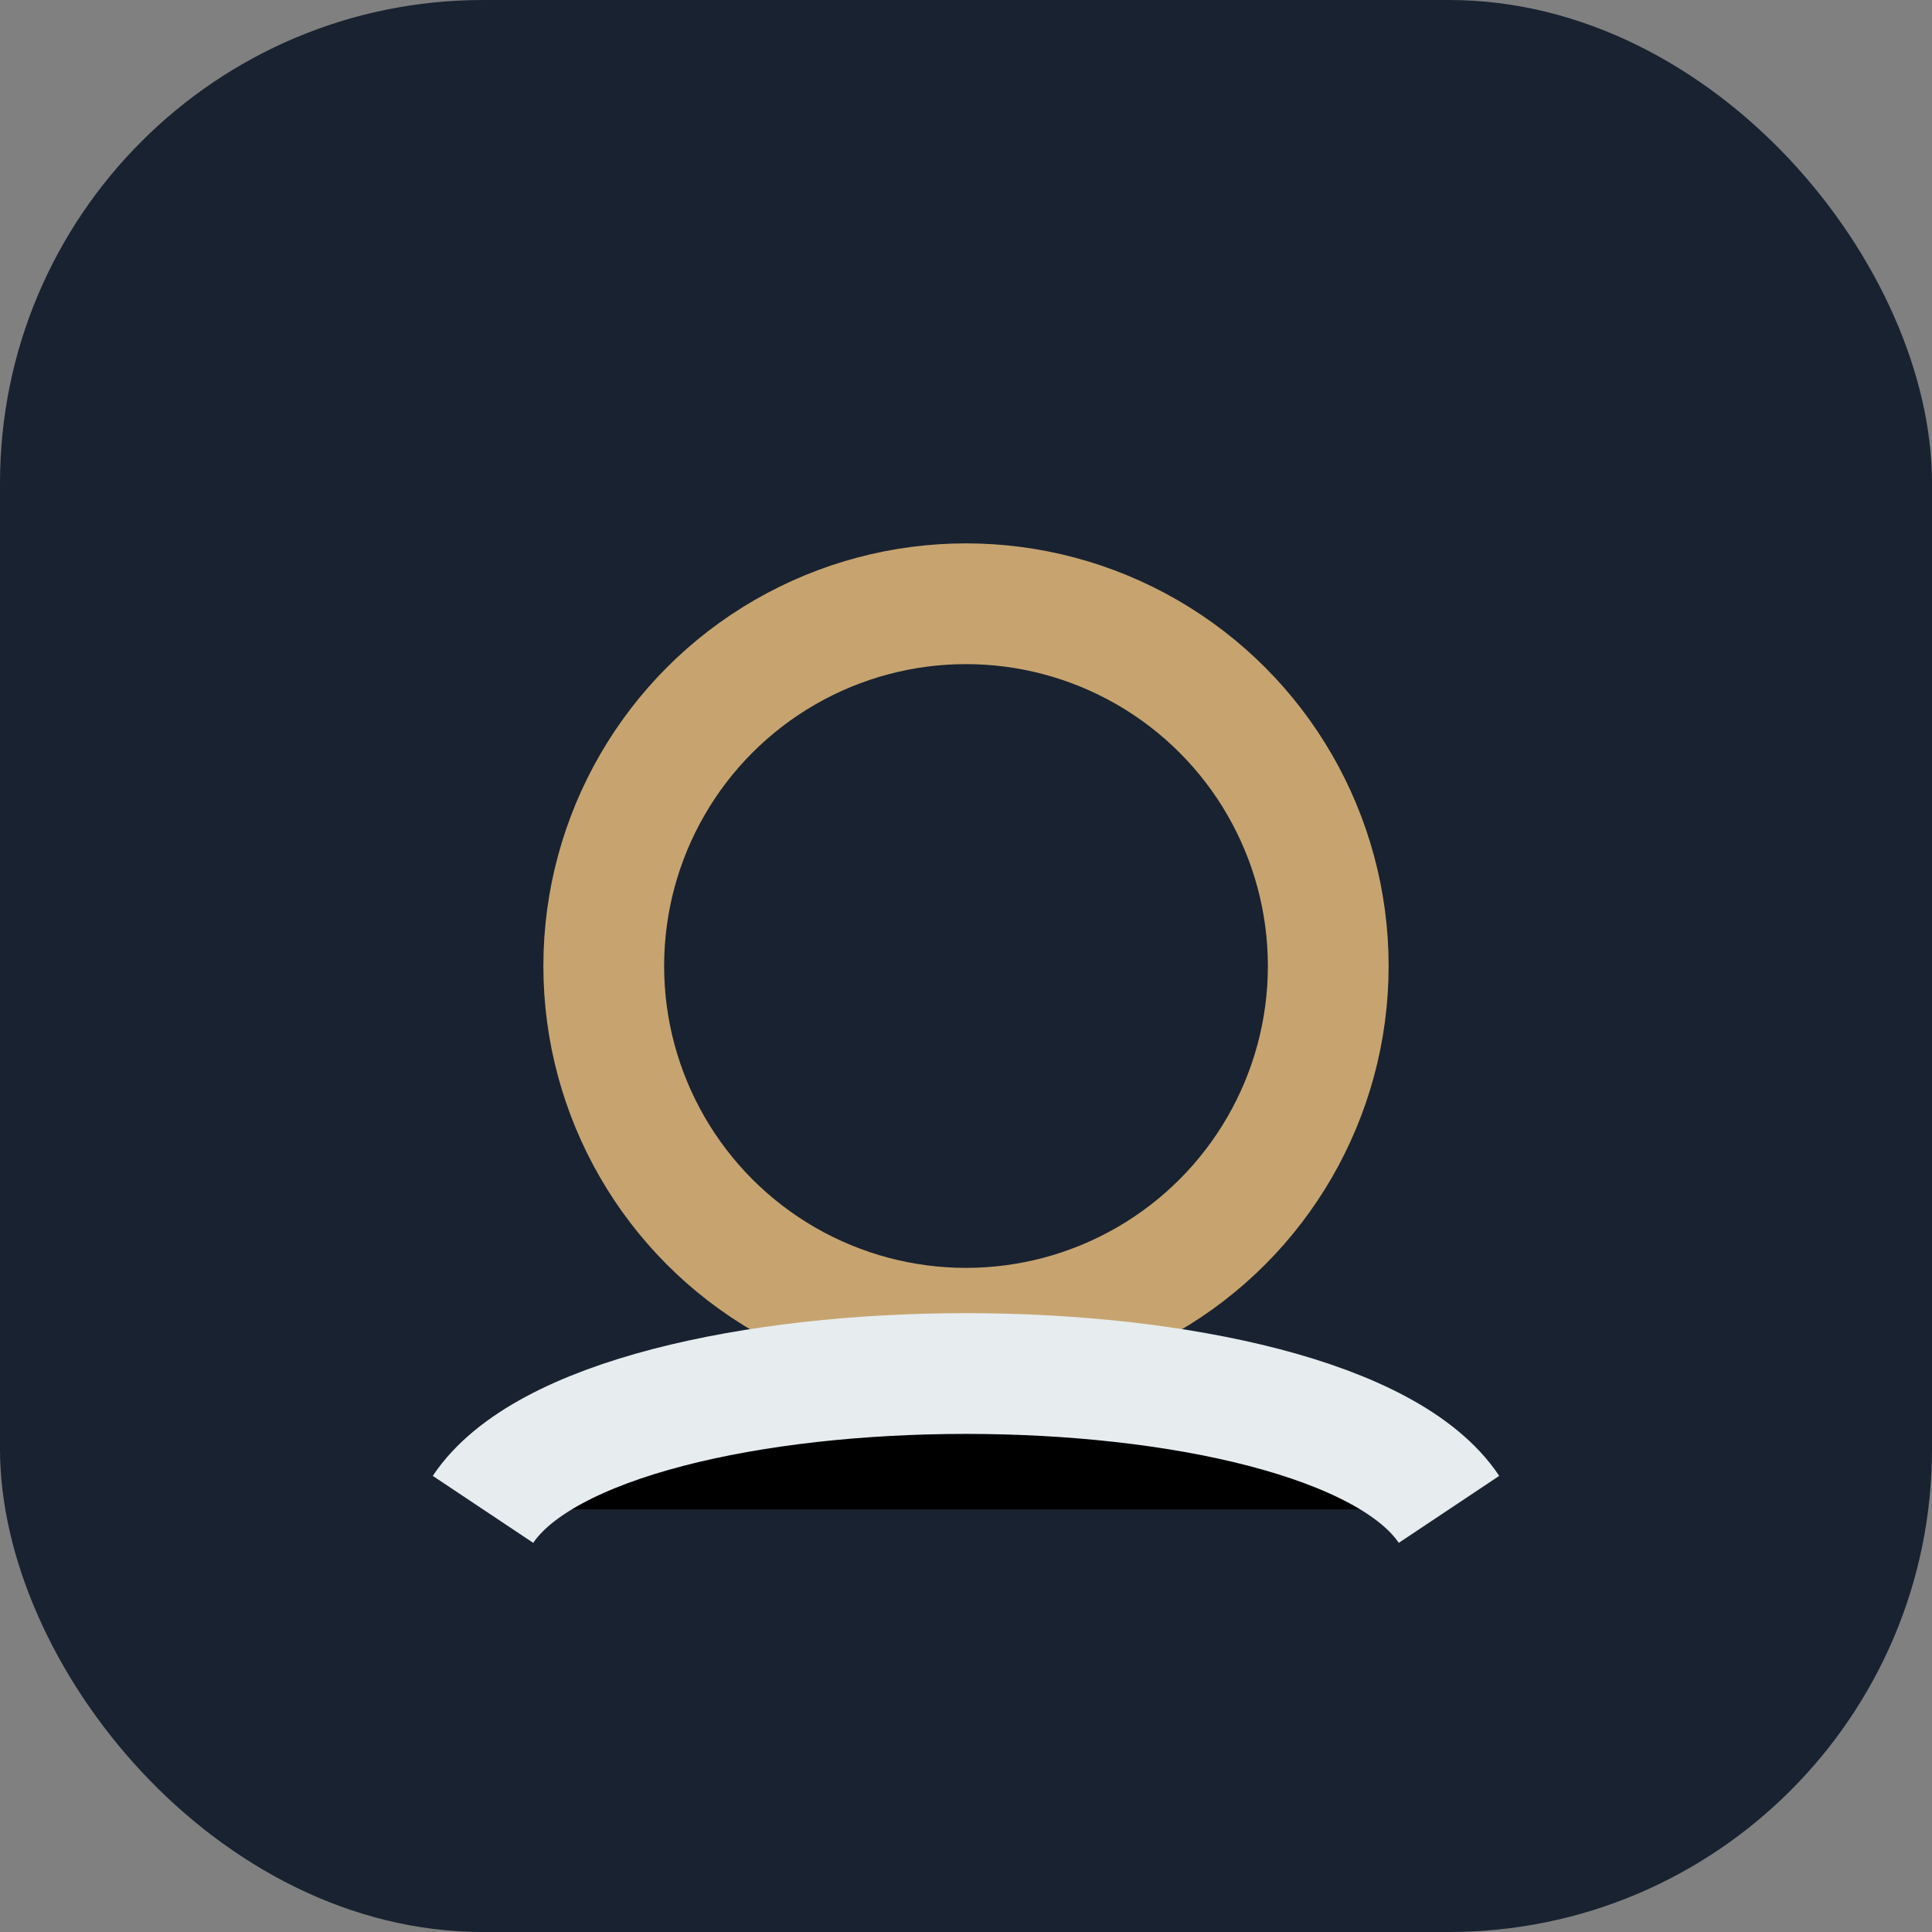
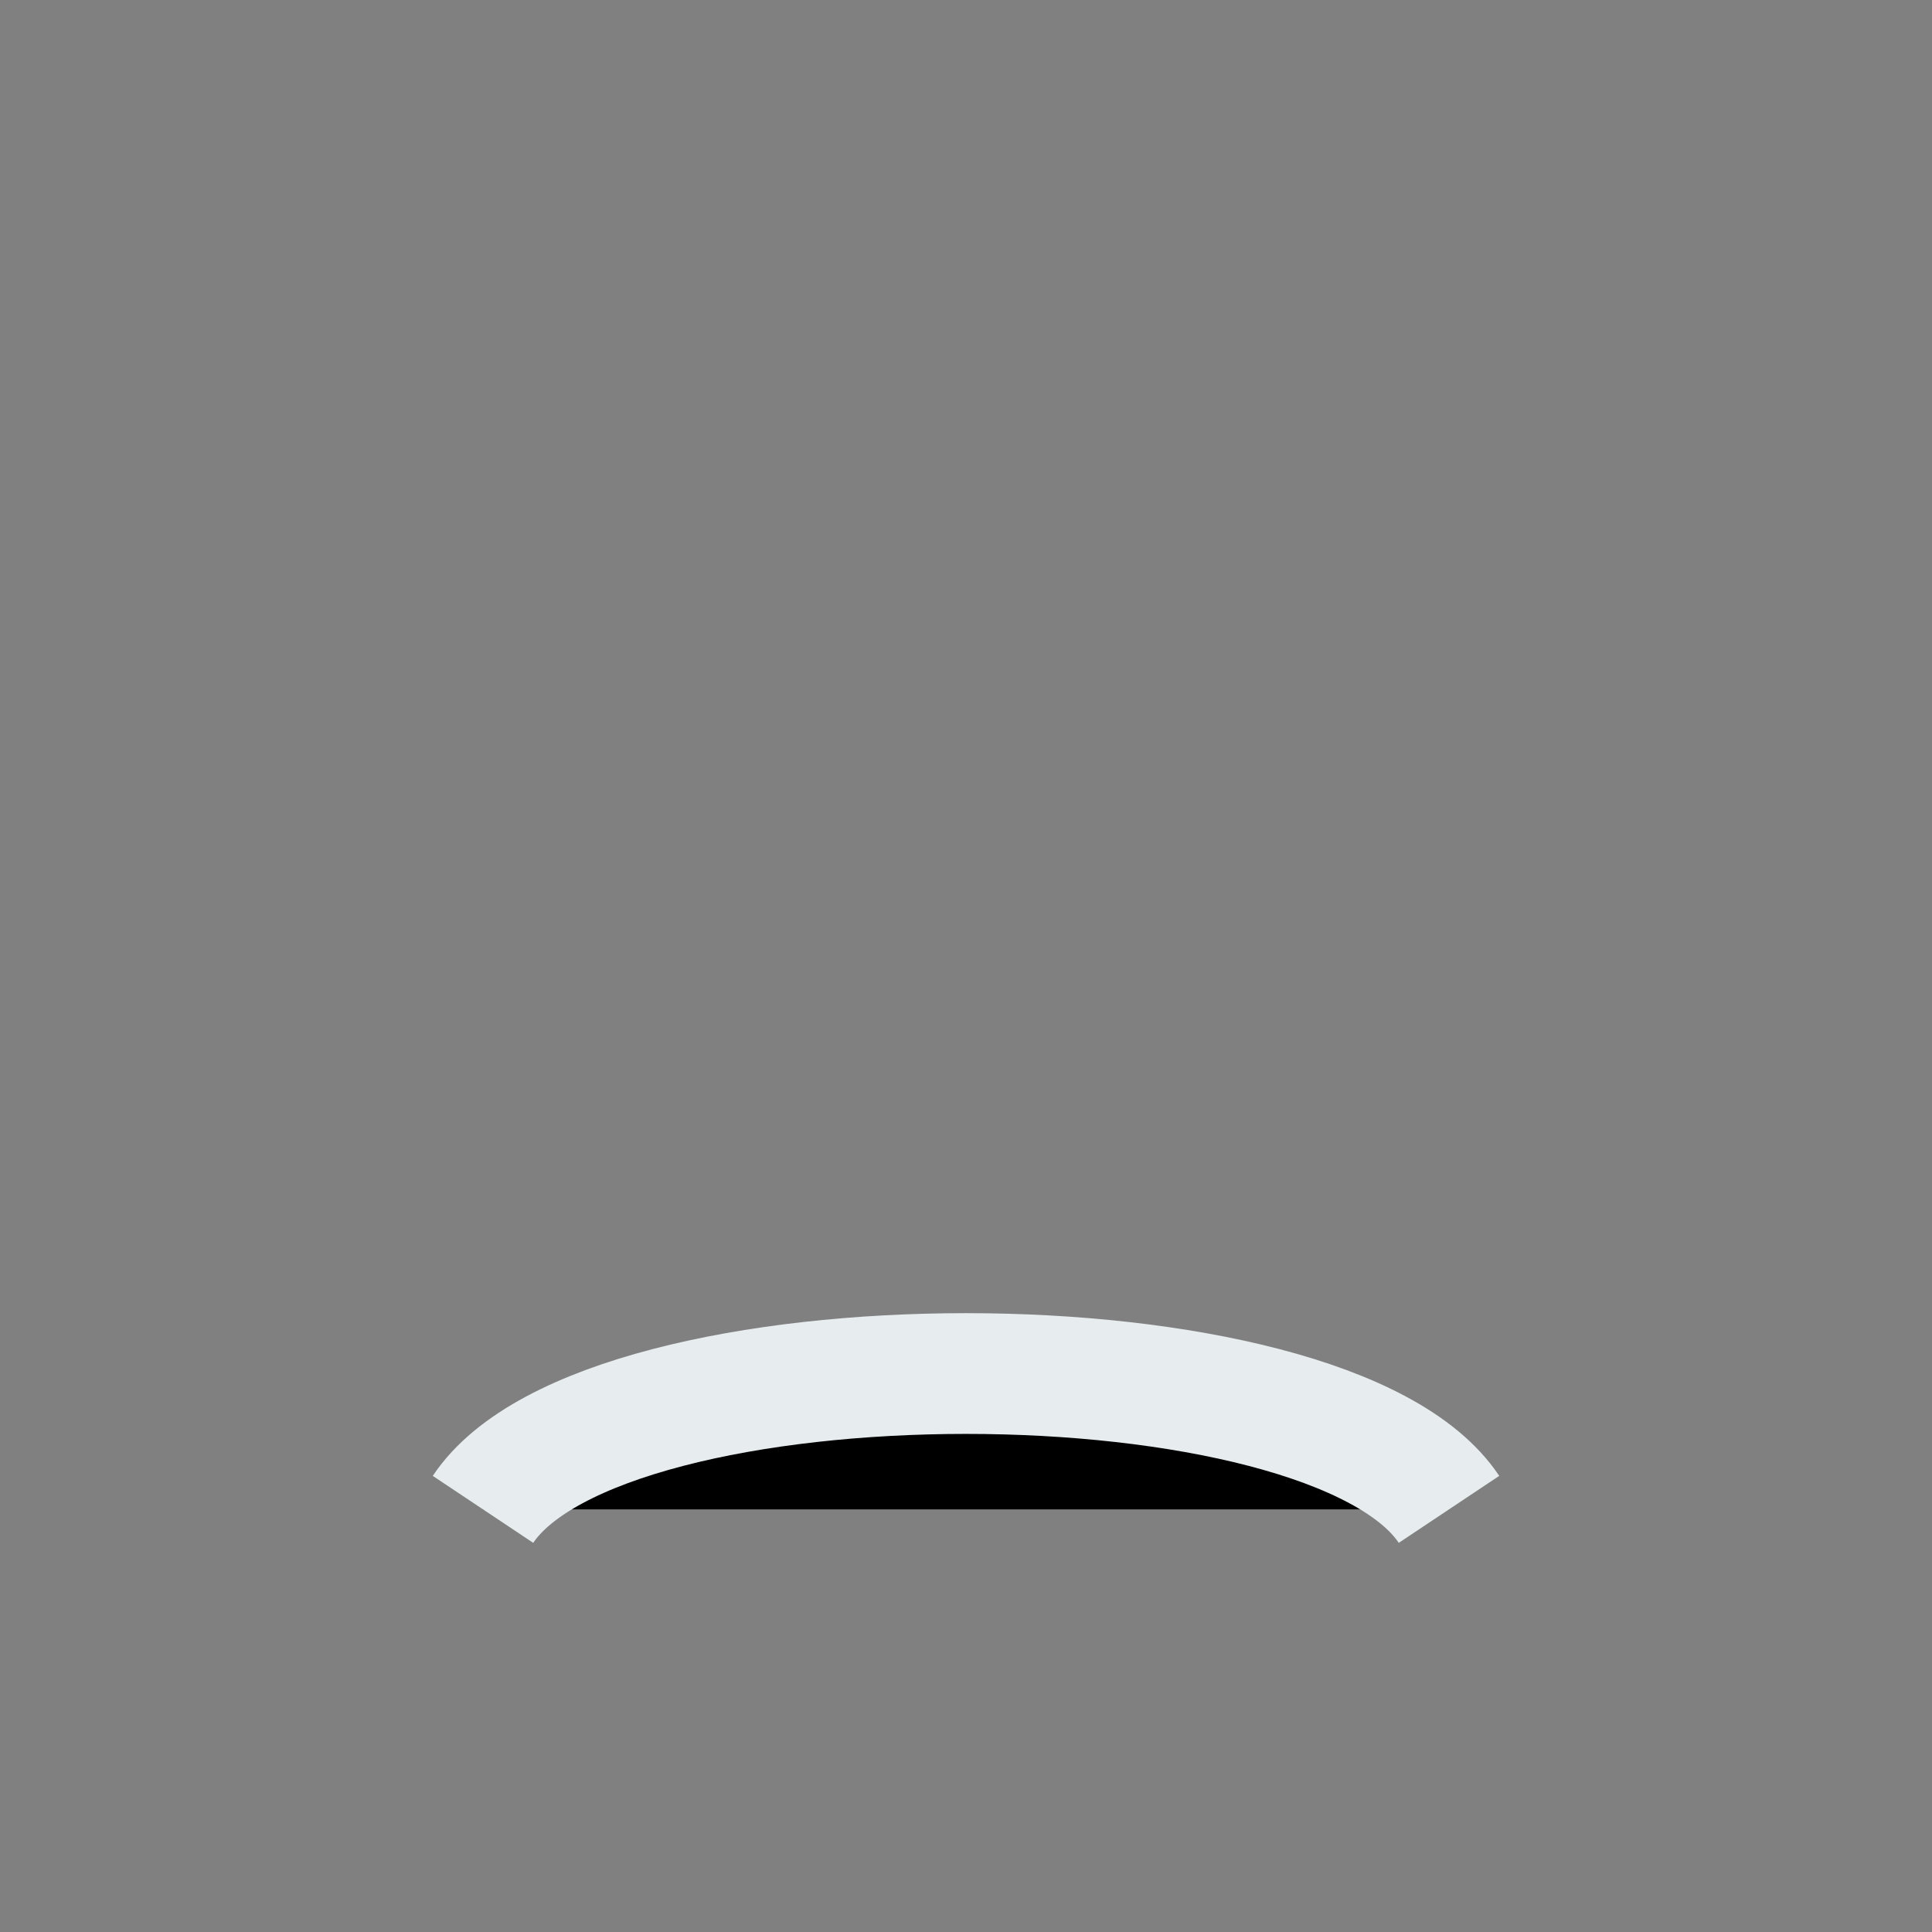
<svg xmlns="http://www.w3.org/2000/svg" width="32" height="32" viewBox="0 0 32 32">
  <rect x="0" y="0" width="32" height="32" fill="#808080" stroke="none" />
-   <rect width="32" height="32" rx="8" fill="#192231" />
-   <circle cx="16" cy="16" r="6" fill="none" stroke="#C7A46F" stroke-width="2" />
  <path d="M8 25c2-3 14-3 16 0" stroke="#E7ECEF" stroke-width="2" />
</svg>